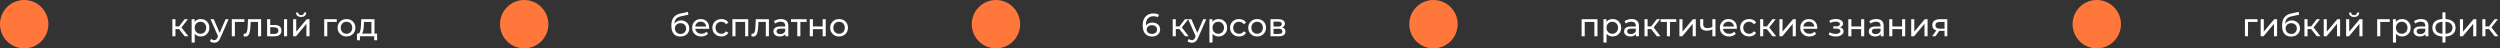
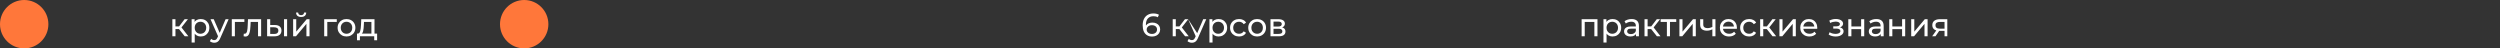
<svg xmlns="http://www.w3.org/2000/svg" width="1240" height="24" viewBox="0 0 1240 24" fill="none">
  <rect x="0" y="0" width="1240" height="24" fill="#333333" stroke="none" />
  <circle cx="12" cy="12" r="12" fill="#FF773A" />
  <path d="M91.632 18L88.352 13.872L89.616 13.104L93.44 18H91.632ZM85.488 18V9.52H87.024V18H85.488ZM86.56 14.416V13.104H89.36V14.416H86.56ZM89.744 13.936L88.32 13.744L91.568 9.52H93.216L89.744 13.936ZM99.546 18.096C98.843 18.096 98.197 17.936 97.611 17.616C97.034 17.285 96.57 16.8 96.219 16.16C95.877 15.52 95.707 14.72 95.707 13.76C95.707 12.8 95.872 12 96.203 11.36C96.544 10.72 97.002 10.24 97.579 9.92C98.165 9.6 98.821 9.44 99.546 9.44C100.379 9.44 101.115 9.621 101.755 9.984C102.395 10.347 102.901 10.853 103.275 11.504C103.648 12.144 103.835 12.896 103.835 13.76C103.835 14.624 103.648 15.381 103.275 16.032C102.901 16.683 102.395 17.189 101.755 17.552C101.115 17.915 100.379 18.096 99.546 18.096ZM95.05 21.104V9.52H96.522V11.808L96.427 13.776L96.587 15.744V21.104H95.05ZM99.418 16.752C99.963 16.752 100.448 16.629 100.875 16.384C101.312 16.139 101.653 15.792 101.899 15.344C102.155 14.885 102.283 14.357 102.283 13.76C102.283 13.152 102.155 12.629 101.899 12.192C101.653 11.744 101.312 11.397 100.875 11.152C100.448 10.907 99.963 10.784 99.418 10.784C98.885 10.784 98.4 10.907 97.963 11.152C97.536 11.397 97.195 11.744 96.939 12.192C96.693 12.629 96.57 13.152 96.57 13.76C96.57 14.357 96.693 14.885 96.939 15.344C97.195 15.792 97.536 16.139 97.963 16.384C98.4 16.629 98.885 16.752 99.418 16.752ZM106.264 21.2C105.858 21.2 105.464 21.131 105.08 20.992C104.696 20.864 104.365 20.672 104.088 20.416L104.744 19.264C104.957 19.467 105.192 19.621 105.448 19.728C105.704 19.835 105.976 19.888 106.264 19.888C106.637 19.888 106.946 19.792 107.192 19.6C107.437 19.408 107.666 19.067 107.88 18.576L108.408 17.408L108.568 17.216L111.896 9.52H113.4L109.288 18.848C109.042 19.445 108.765 19.915 108.456 20.256C108.157 20.597 107.826 20.837 107.464 20.976C107.101 21.125 106.701 21.2 106.264 21.2ZM108.28 18.272L104.408 9.52H106.008L109.304 17.072L108.28 18.272ZM114.972 18V9.52H121.212V10.864H116.14L116.508 10.512V18H114.972ZM120.83 17.984L120.926 16.688C121.001 16.699 121.07 16.709 121.134 16.72C121.198 16.731 121.257 16.736 121.31 16.736C121.651 16.736 121.918 16.619 122.11 16.384C122.313 16.149 122.462 15.84 122.558 15.456C122.654 15.061 122.723 14.619 122.766 14.128C122.809 13.637 122.841 13.147 122.862 12.656L123.006 9.52H129.518V18H127.982V10.416L128.35 10.864H123.998L124.35 10.4L124.238 12.752C124.206 13.499 124.147 14.197 124.062 14.848C123.977 15.499 123.843 16.069 123.662 16.56C123.491 17.051 123.251 17.435 122.942 17.712C122.643 17.989 122.254 18.128 121.774 18.128C121.635 18.128 121.486 18.112 121.326 18.08C121.177 18.059 121.011 18.027 120.83 17.984ZM140.872 18V9.52H142.408V18H140.872ZM136.312 12.4C137.389 12.411 138.205 12.656 138.76 13.136C139.325 13.616 139.608 14.293 139.608 15.168C139.608 16.085 139.299 16.795 138.68 17.296C138.072 17.787 137.197 18.027 136.056 18.016L132.488 18V9.52H134.024V12.384L136.312 12.4ZM135.944 16.848C136.627 16.859 137.149 16.72 137.512 16.432C137.875 16.144 138.056 15.717 138.056 15.152C138.056 14.597 137.875 14.192 137.512 13.936C137.16 13.68 136.637 13.547 135.944 13.536L134.024 13.504V16.832L135.944 16.848ZM145.394 18V9.52H146.93V15.696L152.13 9.52H153.522V18H151.986V11.824L146.802 18H145.394ZM149.362 8.416C148.584 8.416 147.97 8.229 147.522 7.856C147.085 7.472 146.861 6.923 146.85 6.208H147.89C147.901 6.613 148.034 6.933 148.29 7.168C148.557 7.403 148.909 7.52 149.346 7.52C149.784 7.52 150.136 7.403 150.402 7.168C150.669 6.933 150.808 6.613 150.818 6.208H151.89C151.88 6.923 151.65 7.472 151.202 7.856C150.754 8.229 150.141 8.416 149.362 8.416ZM160.801 18V9.52H167.041V10.864H161.969L162.337 10.512V18H160.801ZM171.87 18.096C171.017 18.096 170.259 17.909 169.598 17.536C168.937 17.163 168.414 16.651 168.03 16C167.646 15.339 167.454 14.592 167.454 13.76C167.454 12.917 167.646 12.171 168.03 11.52C168.414 10.869 168.937 10.363 169.598 10C170.259 9.627 171.017 9.44 171.87 9.44C172.713 9.44 173.465 9.627 174.126 10C174.798 10.363 175.321 10.869 175.694 11.52C176.078 12.16 176.27 12.907 176.27 13.76C176.27 14.603 176.078 15.349 175.694 16C175.321 16.651 174.798 17.163 174.126 17.536C173.465 17.909 172.713 18.096 171.87 18.096ZM171.87 16.752C172.414 16.752 172.899 16.629 173.326 16.384C173.763 16.139 174.105 15.792 174.35 15.344C174.595 14.885 174.718 14.357 174.718 13.76C174.718 13.152 174.595 12.629 174.35 12.192C174.105 11.744 173.763 11.397 173.326 11.152C172.899 10.907 172.414 10.784 171.87 10.784C171.326 10.784 170.841 10.907 170.414 11.152C169.987 11.397 169.646 11.744 169.39 12.192C169.134 12.629 169.006 13.152 169.006 13.76C169.006 14.357 169.134 14.885 169.39 15.344C169.646 15.792 169.987 16.139 170.414 16.384C170.841 16.629 171.326 16.752 171.87 16.752ZM184.218 17.28V10.864H180.538L180.458 12.496C180.436 13.029 180.399 13.547 180.346 14.048C180.303 14.539 180.228 14.992 180.122 15.408C180.026 15.824 179.882 16.165 179.69 16.432C179.498 16.699 179.242 16.864 178.922 16.928L177.402 16.656C177.732 16.667 177.999 16.56 178.202 16.336C178.404 16.101 178.559 15.781 178.666 15.376C178.783 14.971 178.868 14.512 178.922 14C178.975 13.477 179.018 12.939 179.05 12.384L179.178 9.52H185.754V17.28H184.218ZM177.066 19.968V16.656H187.05V19.968H185.61V18H178.522V19.968H177.066Z" fill="white" />
  <circle cx="260" cy="12" r="12" fill="#FF773A" />
-   <path d="M337.408 18.128C336.704 18.128 336.08 18.016 335.536 17.792C335.003 17.568 334.544 17.237 334.16 16.8C333.776 16.352 333.483 15.792 333.28 15.12C333.088 14.437 332.992 13.637 332.992 12.72C332.992 11.995 333.056 11.344 333.184 10.768C333.312 10.192 333.493 9.68 333.728 9.232C333.973 8.784 334.272 8.395 334.624 8.064C334.987 7.733 335.392 7.461 335.84 7.248C336.299 7.024 336.8 6.853 337.344 6.736L341.216 5.872L341.44 7.296L337.872 8.064C337.659 8.107 337.403 8.171 337.104 8.256C336.805 8.341 336.501 8.475 336.192 8.656C335.883 8.827 335.595 9.067 335.328 9.376C335.061 9.685 334.848 10.091 334.688 10.592C334.528 11.083 334.448 11.691 334.448 12.416C334.448 12.619 334.453 12.773 334.464 12.88C334.475 12.987 334.485 13.093 334.496 13.2C334.517 13.307 334.533 13.467 334.544 13.68L333.904 13.024C334.075 12.437 334.347 11.925 334.72 11.488C335.093 11.051 335.541 10.715 336.064 10.48C336.597 10.235 337.179 10.112 337.808 10.112C338.597 10.112 339.296 10.283 339.904 10.624C340.523 10.965 341.008 11.435 341.36 12.032C341.712 12.629 341.888 13.312 341.888 14.08C341.888 14.859 341.701 15.557 341.328 16.176C340.965 16.784 340.448 17.264 339.776 17.616C339.104 17.957 338.315 18.128 337.408 18.128ZM337.552 16.848C338.096 16.848 338.576 16.731 338.992 16.496C339.408 16.251 339.733 15.925 339.968 15.52C340.203 15.104 340.32 14.64 340.32 14.128C340.32 13.616 340.203 13.163 339.968 12.768C339.733 12.373 339.408 12.064 338.992 11.84C338.576 11.605 338.085 11.488 337.52 11.488C336.987 11.488 336.507 11.6 336.08 11.824C335.653 12.037 335.323 12.341 335.088 12.736C334.853 13.12 334.736 13.568 334.736 14.08C334.736 14.592 334.853 15.061 335.088 15.488C335.333 15.904 335.664 16.235 336.08 16.48C336.507 16.725 336.997 16.848 337.552 16.848ZM347.858 18.096C346.951 18.096 346.151 17.909 345.458 17.536C344.775 17.163 344.242 16.651 343.858 16C343.484 15.349 343.298 14.603 343.298 13.76C343.298 12.917 343.479 12.171 343.842 11.52C344.215 10.869 344.722 10.363 345.362 10C346.012 9.627 346.743 9.44 347.554 9.44C348.375 9.44 349.1 9.621 349.73 9.984C350.359 10.347 350.85 10.859 351.202 11.52C351.564 12.171 351.746 12.933 351.746 13.808C351.746 13.872 351.74 13.947 351.73 14.032C351.73 14.117 351.724 14.197 351.714 14.272H344.498V13.168H350.914L350.29 13.552C350.3 13.008 350.188 12.523 349.954 12.096C349.719 11.669 349.394 11.339 348.978 11.104C348.572 10.859 348.098 10.736 347.554 10.736C347.02 10.736 346.546 10.859 346.13 11.104C345.714 11.339 345.388 11.675 345.154 12.112C344.919 12.539 344.802 13.029 344.802 13.584V13.84C344.802 14.405 344.93 14.912 345.186 15.36C345.452 15.797 345.82 16.139 346.29 16.384C346.759 16.629 347.298 16.752 347.906 16.752C348.407 16.752 348.86 16.667 349.266 16.496C349.682 16.325 350.044 16.069 350.354 15.728L351.202 16.72C350.818 17.168 350.338 17.509 349.762 17.744C349.196 17.979 348.562 18.096 347.858 18.096ZM357.825 18.096C356.961 18.096 356.187 17.909 355.505 17.536C354.833 17.163 354.305 16.651 353.921 16C353.537 15.349 353.345 14.603 353.345 13.76C353.345 12.917 353.537 12.171 353.921 11.52C354.305 10.869 354.833 10.363 355.505 10C356.187 9.627 356.961 9.44 357.825 9.44C358.593 9.44 359.275 9.595 359.873 9.904C360.481 10.203 360.95 10.651 361.281 11.248L360.113 12C359.835 11.584 359.494 11.28 359.089 11.088C358.694 10.885 358.267 10.784 357.809 10.784C357.254 10.784 356.758 10.907 356.321 11.152C355.883 11.397 355.537 11.744 355.281 12.192C355.025 12.629 354.897 13.152 354.897 13.76C354.897 14.368 355.025 14.896 355.281 15.344C355.537 15.792 355.883 16.139 356.321 16.384C356.758 16.629 357.254 16.752 357.809 16.752C358.267 16.752 358.694 16.656 359.089 16.464C359.494 16.261 359.835 15.952 360.113 15.536L361.281 16.272C360.95 16.859 360.481 17.312 359.873 17.632C359.275 17.941 358.593 18.096 357.825 18.096ZM363.269 18V9.52H371.125V18H369.589V10.48L369.957 10.864H364.437L364.805 10.48V18H363.269ZM372.689 17.984L372.785 16.688C372.86 16.699 372.929 16.709 372.993 16.72C373.057 16.731 373.116 16.736 373.169 16.736C373.511 16.736 373.777 16.619 373.969 16.384C374.172 16.149 374.321 15.84 374.417 15.456C374.513 15.061 374.583 14.619 374.625 14.128C374.668 13.637 374.7 13.147 374.721 12.656L374.865 9.52H381.377V18H379.841V10.416L380.209 10.864H375.857L376.209 10.4L376.097 12.752C376.065 13.499 376.007 14.197 375.921 14.848C375.836 15.499 375.703 16.069 375.521 16.56C375.351 17.051 375.111 17.435 374.801 17.712C374.503 17.989 374.113 18.128 373.633 18.128C373.495 18.128 373.345 18.112 373.185 18.08C373.036 18.059 372.871 18.027 372.689 17.984ZM389.547 18V16.208L389.467 15.872V12.816C389.467 12.165 389.275 11.664 388.891 11.312C388.518 10.949 387.953 10.768 387.195 10.768C386.694 10.768 386.203 10.853 385.723 11.024C385.243 11.184 384.838 11.403 384.507 11.68L383.867 10.528C384.305 10.176 384.827 9.909 385.435 9.728C386.054 9.536 386.699 9.44 387.371 9.44C388.534 9.44 389.43 9.723 390.059 10.288C390.689 10.853 391.003 11.717 391.003 12.88V18H389.547ZM386.763 18.096C386.134 18.096 385.579 17.989 385.099 17.776C384.63 17.563 384.267 17.269 384.011 16.896C383.755 16.512 383.627 16.08 383.627 15.6C383.627 15.141 383.734 14.725 383.947 14.352C384.171 13.979 384.529 13.68 385.019 13.456C385.521 13.232 386.193 13.12 387.035 13.12H389.723V14.224H387.099C386.331 14.224 385.814 14.352 385.547 14.608C385.281 14.864 385.147 15.173 385.147 15.536C385.147 15.952 385.313 16.288 385.643 16.544C385.974 16.789 386.433 16.912 387.019 16.912C387.595 16.912 388.097 16.784 388.523 16.528C388.961 16.272 389.275 15.899 389.467 15.408L389.771 16.464C389.569 16.965 389.211 17.365 388.699 17.664C388.187 17.952 387.542 18.096 386.763 18.096ZM395.449 18V10.464L395.833 10.864H392.345V9.52H400.089V10.864H396.617L396.985 10.464V18H395.449ZM401.66 18V9.52H403.196V13.12H408.028V9.52H409.564V18H408.028V14.448H403.196V18H401.66ZM416.183 18.096C415.329 18.096 414.572 17.909 413.911 17.536C413.249 17.163 412.727 16.651 412.343 16C411.959 15.339 411.767 14.592 411.767 13.76C411.767 12.917 411.959 12.171 412.343 11.52C412.727 10.869 413.249 10.363 413.911 10C414.572 9.627 415.329 9.44 416.183 9.44C417.025 9.44 417.777 9.627 418.439 10C419.111 10.363 419.633 10.869 420.007 11.52C420.391 12.16 420.583 12.907 420.583 13.76C420.583 14.603 420.391 15.349 420.007 16C419.633 16.651 419.111 17.163 418.439 17.536C417.777 17.909 417.025 18.096 416.183 18.096ZM416.183 16.752C416.727 16.752 417.212 16.629 417.639 16.384C418.076 16.139 418.417 15.792 418.663 15.344C418.908 14.885 419.031 14.357 419.031 13.76C419.031 13.152 418.908 12.629 418.663 12.192C418.417 11.744 418.076 11.397 417.639 11.152C417.212 10.907 416.727 10.784 416.183 10.784C415.639 10.784 415.153 10.907 414.727 11.152C414.3 11.397 413.959 11.744 413.703 12.192C413.447 12.629 413.319 13.152 413.319 13.76C413.319 14.357 413.447 14.885 413.703 15.344C413.959 15.792 414.3 16.139 414.727 16.384C415.153 16.629 415.639 16.752 416.183 16.752Z" fill="white" />
-   <circle cx="494" cy="12" r="12" fill="#FF773A" />
-   <path d="M571.472 18.128C570.48 18.128 569.632 17.909 568.928 17.472C568.224 17.035 567.685 16.405 567.312 15.584C566.949 14.752 566.768 13.739 566.768 12.544C566.768 11.275 566.992 10.203 567.44 9.328C567.888 8.453 568.512 7.792 569.312 7.344C570.112 6.896 571.029 6.672 572.064 6.672C572.597 6.672 573.104 6.725 573.584 6.832C574.075 6.939 574.496 7.104 574.848 7.328L574.24 8.576C573.952 8.373 573.621 8.235 573.248 8.16C572.885 8.085 572.501 8.048 572.096 8.048C570.955 8.048 570.048 8.405 569.376 9.12C568.704 9.824 568.368 10.875 568.368 12.272C568.368 12.496 568.379 12.763 568.4 13.072C568.421 13.381 568.475 13.685 568.56 13.984L568.016 13.44C568.176 12.949 568.427 12.539 568.768 12.208C569.12 11.867 569.536 11.616 570.016 11.456C570.507 11.285 571.035 11.2 571.6 11.2C572.347 11.2 573.008 11.339 573.584 11.616C574.16 11.893 574.613 12.288 574.944 12.8C575.275 13.301 575.44 13.899 575.44 14.592C575.44 15.307 575.264 15.931 574.912 16.464C574.56 16.997 574.085 17.408 573.488 17.696C572.891 17.984 572.219 18.128 571.472 18.128ZM571.408 16.832C571.899 16.832 572.325 16.741 572.688 16.56C573.061 16.379 573.355 16.128 573.568 15.808C573.781 15.477 573.888 15.093 573.888 14.656C573.888 13.995 573.659 13.472 573.2 13.088C572.741 12.693 572.117 12.496 571.328 12.496C570.816 12.496 570.368 12.592 569.984 12.784C569.6 12.976 569.296 13.237 569.072 13.568C568.859 13.888 568.752 14.256 568.752 14.672C568.752 15.056 568.853 15.413 569.056 15.744C569.259 16.064 569.557 16.325 569.952 16.528C570.347 16.731 570.832 16.832 571.408 16.832ZM587.804 18L584.524 13.872L585.788 13.104L589.612 18H587.804ZM581.66 18V9.52H583.196V18H581.66ZM582.732 14.416V13.104H585.532V14.416H582.732ZM585.916 13.936L584.492 13.744L587.74 9.52H589.388L585.916 13.936ZM591.17 21.2C590.765 21.2 590.37 21.131 589.986 20.992C589.602 20.864 589.271 20.672 588.994 20.416L589.65 19.264C589.863 19.467 590.098 19.621 590.354 19.728C590.61 19.835 590.882 19.888 591.17 19.888C591.543 19.888 591.853 19.792 592.098 19.6C592.343 19.408 592.573 19.067 592.786 18.576L593.314 17.408L593.474 17.216L596.802 9.52H598.306L594.194 18.848C593.949 19.445 593.671 19.915 593.362 20.256C593.063 20.597 592.733 20.837 592.37 20.976C592.007 21.125 591.607 21.2 591.17 21.2ZM593.186 18.272L589.314 9.52L590.914 9.52L594.21 17.072L593.186 18.272ZM604.375 18.096C603.671 18.096 603.025 17.936 602.439 17.616C601.863 17.285 601.399 16.8 601.047 16.16C600.705 15.52 600.535 14.72 600.535 13.76C600.535 12.8 600.7 12 601.031 11.36C601.372 10.72 601.831 10.24 602.407 9.92C602.993 9.6 603.649 9.44 604.375 9.44C605.207 9.44 605.943 9.621 606.583 9.984C607.223 10.347 607.729 10.853 608.103 11.504C608.476 12.144 608.663 12.896 608.663 13.76C608.663 14.624 608.476 15.381 608.103 16.032C607.729 16.683 607.223 17.189 606.583 17.552C605.943 17.915 605.207 18.096 604.375 18.096ZM599.879 21.104V9.52H601.351V11.808L601.255 13.776L601.415 15.744V21.104H599.879ZM604.247 16.752C604.791 16.752 605.276 16.629 605.703 16.384C606.14 16.139 606.481 15.792 606.727 15.344C606.983 14.885 607.111 14.357 607.111 13.76C607.111 13.152 606.983 12.629 606.727 12.192C606.481 11.744 606.14 11.397 605.703 11.152C605.276 10.907 604.791 10.784 604.247 10.784C603.713 10.784 603.228 10.907 602.791 11.152C602.364 11.397 602.023 11.744 601.767 12.192C601.521 12.629 601.399 13.152 601.399 13.76C601.399 14.357 601.521 14.885 601.767 15.344C602.023 15.792 602.364 16.139 602.791 16.384C603.228 16.629 603.713 16.752 604.247 16.752ZM614.59 18.096C613.726 18.096 612.953 17.909 612.27 17.536C611.598 17.163 611.07 16.651 610.686 16C610.302 15.349 610.11 14.603 610.11 13.76C610.11 12.917 610.302 12.171 610.686 11.52C611.07 10.869 611.598 10.363 612.27 10C612.953 9.627 613.726 9.44 614.59 9.44C615.358 9.44 616.041 9.595 616.638 9.904C617.246 10.203 617.716 10.651 618.046 11.248L616.878 12C616.601 11.584 616.26 11.28 615.854 11.088C615.46 10.885 615.033 10.784 614.574 10.784C614.02 10.784 613.524 10.907 613.086 11.152C612.649 11.397 612.302 11.744 612.046 12.192C611.79 12.629 611.662 13.152 611.662 13.76C611.662 14.368 611.79 14.896 612.046 15.344C612.302 15.792 612.649 16.139 613.086 16.384C613.524 16.629 614.02 16.752 614.574 16.752C615.033 16.752 615.46 16.656 615.854 16.464C616.26 16.261 616.601 15.952 616.878 15.536L618.046 16.272C617.716 16.859 617.246 17.312 616.638 17.632C616.041 17.941 615.358 18.096 614.59 18.096ZM623.542 18.096C622.689 18.096 621.931 17.909 621.27 17.536C620.609 17.163 620.086 16.651 619.702 16C619.318 15.339 619.126 14.592 619.126 13.76C619.126 12.917 619.318 12.171 619.702 11.52C620.086 10.869 620.609 10.363 621.27 10C621.931 9.627 622.689 9.44 623.542 9.44C624.385 9.44 625.137 9.627 625.798 10C626.47 10.363 626.993 10.869 627.366 11.52C627.75 12.16 627.942 12.907 627.942 13.76C627.942 14.603 627.75 15.349 627.366 16C626.993 16.651 626.47 17.163 625.798 17.536C625.137 17.909 624.385 18.096 623.542 18.096ZM623.542 16.752C624.086 16.752 624.571 16.629 624.998 16.384C625.435 16.139 625.777 15.792 626.022 15.344C626.267 14.885 626.39 14.357 626.39 13.76C626.39 13.152 626.267 12.629 626.022 12.192C625.777 11.744 625.435 11.397 624.998 11.152C624.571 10.907 624.086 10.784 623.542 10.784C622.998 10.784 622.513 10.907 622.086 11.152C621.659 11.397 621.318 11.744 621.062 12.192C620.806 12.629 620.678 13.152 620.678 13.76C620.678 14.357 620.806 14.885 621.062 15.344C621.318 15.792 621.659 16.139 622.086 16.384C622.513 16.629 622.998 16.752 623.542 16.752ZM630.16 18V9.52H634.096C635.088 9.52 635.867 9.712 636.432 10.096C637.008 10.469 637.296 11.003 637.296 11.696C637.296 12.389 637.024 12.928 636.48 13.312C635.947 13.685 635.237 13.872 634.352 13.872L634.592 13.456C635.605 13.456 636.357 13.643 636.848 14.016C637.339 14.389 637.584 14.939 637.584 15.664C637.584 16.4 637.307 16.976 636.752 17.392C636.208 17.797 635.371 18 634.24 18H630.16ZM631.664 16.816H634.128C634.768 16.816 635.248 16.72 635.568 16.528C635.888 16.325 636.048 16.005 636.048 15.568C636.048 15.12 635.899 14.795 635.6 14.592C635.312 14.379 634.853 14.272 634.224 14.272H631.664V16.816ZM631.664 13.168H633.968C634.555 13.168 634.997 13.061 635.296 12.848C635.605 12.624 635.76 12.315 635.76 11.92C635.76 11.515 635.605 11.211 635.296 11.008C634.997 10.805 634.555 10.704 633.968 10.704H631.664V13.168Z" fill="white" />
-   <circle cx="711" cy="12" r="12" fill="#FF773A" />
+   <path d="M571.472 18.128C570.48 18.128 569.632 17.909 568.928 17.472C568.224 17.035 567.685 16.405 567.312 15.584C566.949 14.752 566.768 13.739 566.768 12.544C566.768 11.275 566.992 10.203 567.44 9.328C567.888 8.453 568.512 7.792 569.312 7.344C570.112 6.896 571.029 6.672 572.064 6.672C572.597 6.672 573.104 6.725 573.584 6.832C574.075 6.939 574.496 7.104 574.848 7.328L574.24 8.576C573.952 8.373 573.621 8.235 573.248 8.16C572.885 8.085 572.501 8.048 572.096 8.048C570.955 8.048 570.048 8.405 569.376 9.12C568.704 9.824 568.368 10.875 568.368 12.272C568.368 12.496 568.379 12.763 568.4 13.072C568.421 13.381 568.475 13.685 568.56 13.984L568.016 13.44C568.176 12.949 568.427 12.539 568.768 12.208C569.12 11.867 569.536 11.616 570.016 11.456C570.507 11.285 571.035 11.2 571.6 11.2C572.347 11.2 573.008 11.339 573.584 11.616C574.16 11.893 574.613 12.288 574.944 12.8C575.275 13.301 575.44 13.899 575.44 14.592C575.44 15.307 575.264 15.931 574.912 16.464C574.56 16.997 574.085 17.408 573.488 17.696C572.891 17.984 572.219 18.128 571.472 18.128ZM571.408 16.832C571.899 16.832 572.325 16.741 572.688 16.56C573.061 16.379 573.355 16.128 573.568 15.808C573.781 15.477 573.888 15.093 573.888 14.656C573.888 13.995 573.659 13.472 573.2 13.088C572.741 12.693 572.117 12.496 571.328 12.496C570.816 12.496 570.368 12.592 569.984 12.784C569.6 12.976 569.296 13.237 569.072 13.568C568.859 13.888 568.752 14.256 568.752 14.672C568.752 15.056 568.853 15.413 569.056 15.744C569.259 16.064 569.557 16.325 569.952 16.528C570.347 16.731 570.832 16.832 571.408 16.832ZM587.804 18L584.524 13.872L585.788 13.104L589.612 18H587.804ZM581.66 18V9.52H583.196V18H581.66ZM582.732 14.416V13.104H585.532V14.416H582.732ZM585.916 13.936L584.492 13.744L587.74 9.52H589.388L585.916 13.936ZM591.17 21.2C590.765 21.2 590.37 21.131 589.986 20.992C589.602 20.864 589.271 20.672 588.994 20.416L589.65 19.264C589.863 19.467 590.098 19.621 590.354 19.728C590.61 19.835 590.882 19.888 591.17 19.888C591.543 19.888 591.853 19.792 592.098 19.6C592.343 19.408 592.573 19.067 592.786 18.576L593.314 17.408L593.474 17.216L596.802 9.52H598.306L594.194 18.848C593.949 19.445 593.671 19.915 593.362 20.256C593.063 20.597 592.733 20.837 592.37 20.976C592.007 21.125 591.607 21.2 591.17 21.2ZM593.186 18.272L589.314 9.52L594.21 17.072L593.186 18.272ZM604.375 18.096C603.671 18.096 603.025 17.936 602.439 17.616C601.863 17.285 601.399 16.8 601.047 16.16C600.705 15.52 600.535 14.72 600.535 13.76C600.535 12.8 600.7 12 601.031 11.36C601.372 10.72 601.831 10.24 602.407 9.92C602.993 9.6 603.649 9.44 604.375 9.44C605.207 9.44 605.943 9.621 606.583 9.984C607.223 10.347 607.729 10.853 608.103 11.504C608.476 12.144 608.663 12.896 608.663 13.76C608.663 14.624 608.476 15.381 608.103 16.032C607.729 16.683 607.223 17.189 606.583 17.552C605.943 17.915 605.207 18.096 604.375 18.096ZM599.879 21.104V9.52H601.351V11.808L601.255 13.776L601.415 15.744V21.104H599.879ZM604.247 16.752C604.791 16.752 605.276 16.629 605.703 16.384C606.14 16.139 606.481 15.792 606.727 15.344C606.983 14.885 607.111 14.357 607.111 13.76C607.111 13.152 606.983 12.629 606.727 12.192C606.481 11.744 606.14 11.397 605.703 11.152C605.276 10.907 604.791 10.784 604.247 10.784C603.713 10.784 603.228 10.907 602.791 11.152C602.364 11.397 602.023 11.744 601.767 12.192C601.521 12.629 601.399 13.152 601.399 13.76C601.399 14.357 601.521 14.885 601.767 15.344C602.023 15.792 602.364 16.139 602.791 16.384C603.228 16.629 603.713 16.752 604.247 16.752ZM614.59 18.096C613.726 18.096 612.953 17.909 612.27 17.536C611.598 17.163 611.07 16.651 610.686 16C610.302 15.349 610.11 14.603 610.11 13.76C610.11 12.917 610.302 12.171 610.686 11.52C611.07 10.869 611.598 10.363 612.27 10C612.953 9.627 613.726 9.44 614.59 9.44C615.358 9.44 616.041 9.595 616.638 9.904C617.246 10.203 617.716 10.651 618.046 11.248L616.878 12C616.601 11.584 616.26 11.28 615.854 11.088C615.46 10.885 615.033 10.784 614.574 10.784C614.02 10.784 613.524 10.907 613.086 11.152C612.649 11.397 612.302 11.744 612.046 12.192C611.79 12.629 611.662 13.152 611.662 13.76C611.662 14.368 611.79 14.896 612.046 15.344C612.302 15.792 612.649 16.139 613.086 16.384C613.524 16.629 614.02 16.752 614.574 16.752C615.033 16.752 615.46 16.656 615.854 16.464C616.26 16.261 616.601 15.952 616.878 15.536L618.046 16.272C617.716 16.859 617.246 17.312 616.638 17.632C616.041 17.941 615.358 18.096 614.59 18.096ZM623.542 18.096C622.689 18.096 621.931 17.909 621.27 17.536C620.609 17.163 620.086 16.651 619.702 16C619.318 15.339 619.126 14.592 619.126 13.76C619.126 12.917 619.318 12.171 619.702 11.52C620.086 10.869 620.609 10.363 621.27 10C621.931 9.627 622.689 9.44 623.542 9.44C624.385 9.44 625.137 9.627 625.798 10C626.47 10.363 626.993 10.869 627.366 11.52C627.75 12.16 627.942 12.907 627.942 13.76C627.942 14.603 627.75 15.349 627.366 16C626.993 16.651 626.47 17.163 625.798 17.536C625.137 17.909 624.385 18.096 623.542 18.096ZM623.542 16.752C624.086 16.752 624.571 16.629 624.998 16.384C625.435 16.139 625.777 15.792 626.022 15.344C626.267 14.885 626.39 14.357 626.39 13.76C626.39 13.152 626.267 12.629 626.022 12.192C625.777 11.744 625.435 11.397 624.998 11.152C624.571 10.907 624.086 10.784 623.542 10.784C622.998 10.784 622.513 10.907 622.086 11.152C621.659 11.397 621.318 11.744 621.062 12.192C620.806 12.629 620.678 13.152 620.678 13.76C620.678 14.357 620.806 14.885 621.062 15.344C621.318 15.792 621.659 16.139 622.086 16.384C622.513 16.629 622.998 16.752 623.542 16.752ZM630.16 18V9.52H634.096C635.088 9.52 635.867 9.712 636.432 10.096C637.008 10.469 637.296 11.003 637.296 11.696C637.296 12.389 637.024 12.928 636.48 13.312C635.947 13.685 635.237 13.872 634.352 13.872L634.592 13.456C635.605 13.456 636.357 13.643 636.848 14.016C637.339 14.389 637.584 14.939 637.584 15.664C637.584 16.4 637.307 16.976 636.752 17.392C636.208 17.797 635.371 18 634.24 18H630.16ZM631.664 16.816H634.128C634.768 16.816 635.248 16.72 635.568 16.528C635.888 16.325 636.048 16.005 636.048 15.568C636.048 15.12 635.899 14.795 635.6 14.592C635.312 14.379 634.853 14.272 634.224 14.272H631.664V16.816ZM631.664 13.168H633.968C634.555 13.168 634.997 13.061 635.296 12.848C635.605 12.624 635.76 12.315 635.76 11.92C635.76 11.515 635.605 11.211 635.296 11.008C634.997 10.805 634.555 10.704 633.968 10.704H631.664V13.168Z" fill="white" />
  <path d="M784.488 18V9.52H792.344V18H790.808V10.48L791.176 10.864H785.656L786.024 10.48V18H784.488ZM799.812 18.096C799.108 18.096 798.463 17.936 797.876 17.616C797.3 17.285 796.836 16.8 796.484 16.16C796.143 15.52 795.972 14.72 795.972 13.76C795.972 12.8 796.137 12 796.468 11.36C796.809 10.72 797.268 10.24 797.844 9.92C798.431 9.6 799.087 9.44 799.812 9.44C800.644 9.44 801.38 9.621 802.02 9.984C802.66 10.347 803.167 10.853 803.54 11.504C803.913 12.144 804.1 12.896 804.1 13.76C804.1 14.624 803.913 15.381 803.54 16.032C803.167 16.683 802.66 17.189 802.02 17.552C801.38 17.915 800.644 18.096 799.812 18.096ZM795.316 21.104V9.52H796.788V11.808L796.692 13.776L796.852 15.744V21.104H795.316ZM799.684 16.752C800.228 16.752 800.713 16.629 801.14 16.384C801.577 16.139 801.919 15.792 802.164 15.344C802.42 14.885 802.548 14.357 802.548 13.76C802.548 13.152 802.42 12.629 802.164 12.192C801.919 11.744 801.577 11.397 801.14 11.152C800.713 10.907 800.228 10.784 799.684 10.784C799.151 10.784 798.665 10.907 798.228 11.152C797.801 11.397 797.46 11.744 797.204 12.192C796.959 12.629 796.836 13.152 796.836 13.76C796.836 14.357 796.959 14.885 797.204 15.344C797.46 15.792 797.801 16.139 798.228 16.384C798.665 16.629 799.151 16.752 799.684 16.752ZM811.454 18V16.208L811.374 15.872V12.816C811.374 12.165 811.182 11.664 810.798 11.312C810.424 10.949 809.859 10.768 809.102 10.768C808.6 10.768 808.11 10.853 807.63 11.024C807.15 11.184 806.744 11.403 806.414 11.68L805.774 10.528C806.211 10.176 806.734 9.909 807.342 9.728C807.96 9.536 808.606 9.44 809.278 9.44C810.44 9.44 811.336 9.723 811.966 10.288C812.595 10.853 812.91 11.717 812.91 12.88V18H811.454ZM808.67 18.096C808.04 18.096 807.486 17.989 807.006 17.776C806.536 17.563 806.174 17.269 805.918 16.896C805.662 16.512 805.534 16.08 805.534 15.6C805.534 15.141 805.64 14.725 805.854 14.352C806.078 13.979 806.435 13.68 806.926 13.456C807.427 13.232 808.099 13.12 808.942 13.12H811.63V14.224H809.006C808.238 14.224 807.72 14.352 807.454 14.608C807.187 14.864 807.054 15.173 807.054 15.536C807.054 15.952 807.219 16.288 807.55 16.544C807.88 16.789 808.339 16.912 808.926 16.912C809.502 16.912 810.003 16.784 810.43 16.528C810.867 16.272 811.182 15.899 811.374 15.408L811.678 16.464C811.475 16.965 811.118 17.365 810.606 17.664C810.094 17.952 809.448 18.096 808.67 18.096ZM821.82 18L818.54 13.872L819.804 13.104L823.628 18H821.82ZM815.676 18V9.52H817.212V18H815.676ZM816.748 14.416V13.104H819.548V14.416H816.748ZM819.932 13.936L818.508 13.744L821.756 9.52H823.404L819.932 13.936ZM826.777 18V10.464L827.161 10.864H823.673V9.52H831.417V10.864H827.945L828.313 10.464V18H826.777ZM832.988 18V9.52H834.524V15.696L839.724 9.52H841.116V18H839.58V11.824L834.396 18H832.988ZM849.441 14.528C848.993 14.741 848.529 14.912 848.049 15.04C847.58 15.157 847.095 15.216 846.593 15.216C845.569 15.216 844.759 14.976 844.161 14.496C843.575 14.016 843.281 13.275 843.281 12.272V9.52H844.817V12.176C844.817 12.784 845.004 13.232 845.377 13.52C845.761 13.808 846.273 13.952 846.913 13.952C847.319 13.952 847.735 13.899 848.161 13.792C848.599 13.685 849.025 13.536 849.441 13.344V14.528ZM849.329 18V9.52H850.865V18H849.329ZM857.623 18.096C856.717 18.096 855.917 17.909 855.223 17.536C854.541 17.163 854.007 16.651 853.623 16C853.25 15.349 853.063 14.603 853.063 13.76C853.063 12.917 853.245 12.171 853.607 11.52C853.981 10.869 854.487 10.363 855.127 10C855.778 9.627 856.509 9.44 857.319 9.44C858.141 9.44 858.866 9.621 859.495 9.984C860.125 10.347 860.615 10.859 860.967 11.52C861.33 12.171 861.511 12.933 861.511 13.808C861.511 13.872 861.506 13.947 861.495 14.032C861.495 14.117 861.49 14.197 861.479 14.272H854.263V13.168H860.679L860.055 13.552C860.066 13.008 859.954 12.523 859.719 12.096C859.485 11.669 859.159 11.339 858.743 11.104C858.338 10.859 857.863 10.736 857.319 10.736C856.786 10.736 856.311 10.859 855.895 11.104C855.479 11.339 855.154 11.675 854.919 12.112C854.685 12.539 854.567 13.029 854.567 13.584V13.84C854.567 14.405 854.695 14.912 854.951 15.36C855.218 15.797 855.586 16.139 856.055 16.384C856.525 16.629 857.063 16.752 857.671 16.752C858.173 16.752 858.626 16.667 859.031 16.496C859.447 16.325 859.81 16.069 860.119 15.728L860.967 16.72C860.583 17.168 860.103 17.509 859.527 17.744C858.962 17.979 858.327 18.096 857.623 18.096ZM867.59 18.096C866.726 18.096 865.953 17.909 865.27 17.536C864.598 17.163 864.07 16.651 863.686 16C863.302 15.349 863.11 14.603 863.11 13.76C863.11 12.917 863.302 12.171 863.686 11.52C864.07 10.869 864.598 10.363 865.27 10C865.953 9.627 866.726 9.44 867.59 9.44C868.358 9.44 869.041 9.595 869.638 9.904C870.246 10.203 870.716 10.651 871.046 11.248L869.878 12C869.601 11.584 869.26 11.28 868.854 11.088C868.46 10.885 868.033 10.784 867.574 10.784C867.02 10.784 866.524 10.907 866.086 11.152C865.649 11.397 865.302 11.744 865.046 12.192C864.79 12.629 864.662 13.152 864.662 13.76C864.662 14.368 864.79 14.896 865.046 15.344C865.302 15.792 865.649 16.139 866.086 16.384C866.524 16.629 867.02 16.752 867.574 16.752C868.033 16.752 868.46 16.656 868.854 16.464C869.26 16.261 869.601 15.952 869.878 15.536L871.046 16.272C870.716 16.859 870.246 17.312 869.638 17.632C869.041 17.941 868.358 18.096 867.59 18.096ZM879.179 18L875.899 13.872L877.163 13.104L880.987 18H879.179ZM873.035 18V9.52H874.571V18H873.035ZM874.107 14.416V13.104H876.907V14.416H874.107ZM877.291 13.936L875.867 13.744L879.115 9.52H880.763L877.291 13.936ZM882.597 18V9.52H884.133V15.696L889.333 9.52H890.725V18H889.189V11.824L884.005 18H882.597ZM897.483 18.096C896.576 18.096 895.776 17.909 895.083 17.536C894.4 17.163 893.867 16.651 893.483 16C893.109 15.349 892.923 14.603 892.923 13.76C892.923 12.917 893.104 12.171 893.467 11.52C893.84 10.869 894.347 10.363 894.987 10C895.637 9.627 896.368 9.44 897.179 9.44C898 9.44 898.725 9.621 899.355 9.984C899.984 10.347 900.475 10.859 900.827 11.52C901.189 12.171 901.371 12.933 901.371 13.808C901.371 13.872 901.365 13.947 901.355 14.032C901.355 14.117 901.349 14.197 901.339 14.272H894.123V13.168H900.539L899.915 13.552C899.925 13.008 899.813 12.523 899.579 12.096C899.344 11.669 899.019 11.339 898.603 11.104C898.197 10.859 897.723 10.736 897.179 10.736C896.645 10.736 896.171 10.859 895.755 11.104C895.339 11.339 895.013 11.675 894.779 12.112C894.544 12.539 894.427 13.029 894.427 13.584V13.84C894.427 14.405 894.555 14.912 894.811 15.36C895.077 15.797 895.445 16.139 895.915 16.384C896.384 16.629 896.923 16.752 897.531 16.752C898.032 16.752 898.485 16.667 898.891 16.496C899.307 16.325 899.669 16.069 899.979 15.728L900.827 16.72C900.443 17.168 899.963 17.509 899.387 17.744C898.821 17.979 898.187 18.096 897.483 18.096ZM910.531 18.112C909.891 18.112 909.261 18.032 908.643 17.872C908.035 17.701 907.491 17.461 907.011 17.152L907.475 15.984C907.88 16.24 908.344 16.443 908.867 16.592C909.389 16.731 909.917 16.8 910.451 16.8C910.941 16.8 911.363 16.741 911.715 16.624C912.077 16.507 912.355 16.347 912.547 16.144C912.739 15.931 912.835 15.685 912.835 15.408C912.835 15.013 912.659 14.709 912.307 14.496C911.955 14.283 911.464 14.176 910.835 14.176H909.299V13.072H910.739C911.112 13.072 911.437 13.029 911.715 12.944C911.992 12.859 912.205 12.731 912.355 12.56C912.515 12.379 912.595 12.171 912.595 11.936C912.595 11.68 912.504 11.461 912.323 11.28C912.141 11.099 911.885 10.96 911.555 10.864C911.235 10.768 910.856 10.72 910.419 10.72C909.992 10.731 909.555 10.789 909.107 10.896C908.669 11.003 908.221 11.168 907.763 11.392L907.347 10.192C907.859 9.947 908.36 9.76 908.851 9.632C909.352 9.493 909.848 9.419 910.339 9.408C911.075 9.387 911.731 9.472 912.307 9.664C912.883 9.845 913.336 10.112 913.667 10.464C914.008 10.816 914.179 11.232 914.179 11.712C914.179 12.117 914.051 12.48 913.795 12.8C913.539 13.109 913.197 13.355 912.771 13.536C912.344 13.717 911.853 13.808 911.299 13.808L911.363 13.44C912.312 13.44 913.059 13.627 913.603 14C914.147 14.373 914.419 14.88 914.419 15.52C914.419 16.032 914.248 16.485 913.907 16.88C913.565 17.264 913.101 17.568 912.515 17.792C911.939 18.005 911.277 18.112 910.531 18.112ZM916.754 18V9.52H918.29V13.12H923.122V9.52H924.658V18H923.122V14.448H918.29V18H916.754ZM932.844 18V16.208L932.764 15.872V12.816C932.764 12.165 932.572 11.664 932.188 11.312C931.815 10.949 931.25 10.768 930.492 10.768C929.991 10.768 929.5 10.853 929.02 11.024C928.54 11.184 928.135 11.403 927.804 11.68L927.164 10.528C927.602 10.176 928.124 9.909 928.732 9.728C929.351 9.536 929.996 9.44 930.668 9.44C931.831 9.44 932.727 9.723 933.356 10.288C933.986 10.853 934.3 11.717 934.3 12.88V18H932.844ZM930.06 18.096C929.431 18.096 928.876 17.989 928.396 17.776C927.927 17.563 927.564 17.269 927.308 16.896C927.052 16.512 926.924 16.08 926.924 15.6C926.924 15.141 927.031 14.725 927.244 14.352C927.468 13.979 927.826 13.68 928.316 13.456C928.818 13.232 929.49 13.12 930.332 13.12H933.02V14.224H930.396C929.628 14.224 929.111 14.352 928.844 14.608C928.578 14.864 928.444 15.173 928.444 15.536C928.444 15.952 928.61 16.288 928.94 16.544C929.271 16.789 929.73 16.912 930.316 16.912C930.892 16.912 931.394 16.784 931.82 16.528C932.258 16.272 932.572 15.899 932.764 15.408L933.068 16.464C932.866 16.965 932.508 17.365 931.996 17.664C931.484 17.952 930.839 18.096 930.06 18.096ZM937.066 18V9.52H938.602V13.12H943.434V9.52H944.97V18H943.434V14.448H938.602V18H937.066ZM947.957 18V9.52H949.493V15.696L954.693 9.52H956.085V18H954.549V11.824L949.365 18H947.957ZM964.49 18V15.024L964.73 15.312H962.026C960.895 15.312 960.01 15.072 959.37 14.592C958.741 14.112 958.426 13.413 958.426 12.496C958.426 11.515 958.762 10.773 959.434 10.272C960.117 9.771 961.023 9.52 962.154 9.52H965.866V18H964.49ZM958.346 18L960.65 14.752H962.234L959.994 18H958.346ZM964.49 14.544V10.432L964.73 10.864H962.202C961.498 10.864 960.954 10.997 960.57 11.264C960.186 11.52 959.994 11.947 959.994 12.544C959.994 13.653 960.709 14.208 962.138 14.208H964.73L964.49 14.544Z" fill="white" />
-   <circle cx="1040" cy="12" r="12" fill="#FF773A" />
-   <path d="M1113.49 18V9.52H1119.73V10.864H1114.66L1115.02 10.512V18H1113.49ZM1121.3 18V9.52H1122.84V15.696L1128.04 9.52H1129.43V18H1127.89V11.824L1122.71 18H1121.3ZM1136.33 18.128C1135.63 18.128 1135 18.016 1134.46 17.792C1133.92 17.568 1133.47 17.237 1133.08 16.8C1132.7 16.352 1132.4 15.792 1132.2 15.12C1132.01 14.437 1131.91 13.637 1131.91 12.72C1131.91 11.995 1131.98 11.344 1132.11 10.768C1132.23 10.192 1132.42 9.68 1132.65 9.232C1132.9 8.784 1133.19 8.395 1133.55 8.064C1133.91 7.733 1134.31 7.461 1134.76 7.248C1135.22 7.024 1135.72 6.853 1136.27 6.736L1140.14 5.872L1140.36 7.296L1136.79 8.064C1136.58 8.107 1136.32 8.171 1136.03 8.256C1135.73 8.341 1135.42 8.475 1135.11 8.656C1134.8 8.827 1134.52 9.067 1134.25 9.376C1133.98 9.685 1133.77 10.091 1133.61 10.592C1133.45 11.083 1133.37 11.691 1133.37 12.416C1133.37 12.619 1133.38 12.773 1133.39 12.88C1133.4 12.987 1133.41 13.093 1133.42 13.2C1133.44 13.307 1133.46 13.467 1133.47 13.68L1132.83 13.024C1133 12.437 1133.27 11.925 1133.64 11.488C1134.02 11.051 1134.46 10.715 1134.99 10.48C1135.52 10.235 1136.1 10.112 1136.73 10.112C1137.52 10.112 1138.22 10.283 1138.83 10.624C1139.44 10.965 1139.93 11.435 1140.28 12.032C1140.63 12.629 1140.81 13.312 1140.81 14.08C1140.81 14.859 1140.62 15.557 1140.25 16.176C1139.89 16.784 1139.37 17.264 1138.7 17.616C1138.03 17.957 1137.24 18.128 1136.33 18.128ZM1136.47 16.848C1137.02 16.848 1137.5 16.731 1137.91 16.496C1138.33 16.251 1138.66 15.925 1138.89 15.52C1139.12 15.104 1139.24 14.64 1139.24 14.128C1139.24 13.616 1139.12 13.163 1138.89 12.768C1138.66 12.373 1138.33 12.064 1137.91 11.84C1137.5 11.605 1137.01 11.488 1136.44 11.488C1135.91 11.488 1135.43 11.6 1135 11.824C1134.58 12.037 1134.24 12.341 1134.01 12.736C1133.78 13.12 1133.66 13.568 1133.66 14.08C1133.66 14.592 1133.78 15.061 1134.01 15.488C1134.26 15.904 1134.59 16.235 1135 16.48C1135.43 16.725 1135.92 16.848 1136.47 16.848ZM1149.15 18L1145.87 13.872L1147.13 13.104L1150.96 18H1149.15ZM1143 18V9.52H1144.54V18H1143ZM1144.08 14.416V13.104H1146.88V14.416H1144.08ZM1147.26 13.936L1145.84 13.744L1149.08 9.52H1150.73L1147.26 13.936ZM1152.57 18V9.52H1154.1V15.696L1159.3 9.52H1160.69V18H1159.16V11.824L1153.97 18H1152.57ZM1163.68 18V9.52H1165.21V15.696L1170.41 9.52H1171.8V18H1170.27V11.824L1165.08 18H1163.68ZM1167.64 8.416C1166.86 8.416 1166.25 8.229 1165.8 7.856C1165.37 7.472 1165.14 6.923 1165.13 6.208H1166.17C1166.18 6.613 1166.32 6.933 1166.57 7.168C1166.84 7.403 1167.19 7.52 1167.63 7.52C1168.06 7.52 1168.42 7.403 1168.68 7.168C1168.95 6.933 1169.09 6.613 1169.1 6.208H1170.17C1170.16 6.923 1169.93 7.472 1169.48 7.856C1169.04 8.229 1168.42 8.416 1167.64 8.416ZM1179.08 18V9.52H1185.32V10.864H1180.25L1180.62 10.512V18H1179.08ZM1191.39 18.096C1190.69 18.096 1190.04 17.936 1189.45 17.616C1188.88 17.285 1188.41 16.8 1188.06 16.16C1187.72 15.52 1187.55 14.72 1187.55 13.76C1187.55 12.8 1187.72 12 1188.05 11.36C1188.39 10.72 1188.85 10.24 1189.42 9.92C1190.01 9.6 1190.66 9.44 1191.39 9.44C1192.22 9.44 1192.96 9.621 1193.6 9.984C1194.24 10.347 1194.74 10.853 1195.12 11.504C1195.49 12.144 1195.68 12.896 1195.68 13.76C1195.68 14.624 1195.49 15.381 1195.12 16.032C1194.74 16.683 1194.24 17.189 1193.6 17.552C1192.96 17.915 1192.22 18.096 1191.39 18.096ZM1186.89 21.104V9.52H1188.37V11.808L1188.27 13.776L1188.43 15.744V21.104H1186.89ZM1191.26 16.752C1191.81 16.752 1192.29 16.629 1192.72 16.384C1193.16 16.139 1193.5 15.792 1193.74 15.344C1194 14.885 1194.13 14.357 1194.13 13.76C1194.13 13.152 1194 12.629 1193.74 12.192C1193.5 11.744 1193.16 11.397 1192.72 11.152C1192.29 10.907 1191.81 10.784 1191.26 10.784C1190.73 10.784 1190.24 10.907 1189.81 11.152C1189.38 11.397 1189.04 11.744 1188.78 12.192C1188.54 12.629 1188.41 13.152 1188.41 13.76C1188.41 14.357 1188.54 14.885 1188.78 15.344C1189.04 15.792 1189.38 16.139 1189.81 16.384C1190.24 16.629 1190.73 16.752 1191.26 16.752ZM1203.03 18V16.208L1202.95 15.872V12.816C1202.95 12.165 1202.76 11.664 1202.38 11.312C1202 10.949 1201.44 10.768 1200.68 10.768C1200.18 10.768 1199.69 10.853 1199.21 11.024C1198.73 11.184 1198.32 11.403 1197.99 11.68L1197.35 10.528C1197.79 10.176 1198.31 9.909 1198.92 9.728C1199.54 9.536 1200.18 9.44 1200.86 9.44C1202.02 9.44 1202.91 9.723 1203.54 10.288C1204.17 10.853 1204.49 11.717 1204.49 12.88V18H1203.03ZM1200.25 18.096C1199.62 18.096 1199.06 17.989 1198.58 17.776C1198.11 17.563 1197.75 17.269 1197.5 16.896C1197.24 16.512 1197.11 16.08 1197.11 15.6C1197.11 15.141 1197.22 14.725 1197.43 14.352C1197.66 13.979 1198.01 13.68 1198.5 13.456C1199.01 13.232 1199.68 13.12 1200.52 13.12H1203.21V14.224H1200.58C1199.82 14.224 1199.3 14.352 1199.03 14.608C1198.77 14.864 1198.63 15.173 1198.63 15.536C1198.63 15.952 1198.8 16.288 1199.13 16.544C1199.46 16.789 1199.92 16.912 1200.5 16.912C1201.08 16.912 1201.58 16.784 1202.01 16.528C1202.45 16.272 1202.76 15.899 1202.95 15.408L1203.26 16.464C1203.05 16.965 1202.7 17.365 1202.18 17.664C1201.67 17.952 1201.03 18.096 1200.25 18.096ZM1212.31 18.128C1212.3 18.128 1212.26 18.128 1212.2 18.128C1212.14 18.128 1212.09 18.128 1212.04 18.128C1211.98 18.128 1211.95 18.128 1211.94 18.128C1210.2 18.107 1208.85 17.723 1207.89 16.976C1206.93 16.219 1206.45 15.141 1206.45 13.744C1206.45 12.357 1206.93 11.296 1207.89 10.56C1208.86 9.813 1210.23 9.435 1211.99 9.424C1212.01 9.424 1212.04 9.424 1212.09 9.424C1212.14 9.424 1212.19 9.424 1212.23 9.424C1212.28 9.424 1212.31 9.424 1212.33 9.424C1214.11 9.424 1215.49 9.797 1216.47 10.544C1217.46 11.291 1217.96 12.357 1217.96 13.744C1217.96 15.152 1217.46 16.235 1216.47 16.992C1215.48 17.749 1214.09 18.128 1212.31 18.128ZM1212.28 16.784C1213.21 16.784 1213.97 16.667 1214.58 16.432C1215.2 16.197 1215.66 15.856 1215.97 15.408C1216.28 14.96 1216.44 14.405 1216.44 13.744C1216.44 13.093 1216.28 12.549 1215.97 12.112C1215.66 11.675 1215.2 11.344 1214.58 11.12C1213.97 10.896 1213.21 10.784 1212.28 10.784C1212.26 10.784 1212.21 10.784 1212.15 10.784C1212.09 10.784 1212.05 10.784 1212.04 10.784C1211.13 10.784 1210.37 10.901 1209.77 11.136C1209.17 11.36 1208.72 11.691 1208.42 12.128C1208.12 12.565 1207.97 13.104 1207.97 13.744C1207.97 14.395 1208.12 14.944 1208.42 15.392C1208.73 15.84 1209.18 16.181 1209.78 16.416C1210.39 16.651 1211.14 16.773 1212.04 16.784C1212.06 16.784 1212.1 16.784 1212.15 16.784C1212.21 16.784 1212.26 16.784 1212.28 16.784ZM1211.45 21.104V6.128H1212.95V21.104H1211.45ZM1220.13 18V9.52H1221.66V15.696L1226.86 9.52H1228.26V18H1226.72V11.824L1221.54 18H1220.13ZM1237.38 18L1234.1 13.872L1235.37 13.104L1239.19 18H1237.38ZM1231.24 18V9.52H1232.77V18H1231.24ZM1232.31 14.416V13.104H1235.11V14.416H1232.31ZM1235.49 13.936L1234.07 13.744L1237.32 9.52H1238.97L1235.49 13.936Z" fill="white" />
</svg>